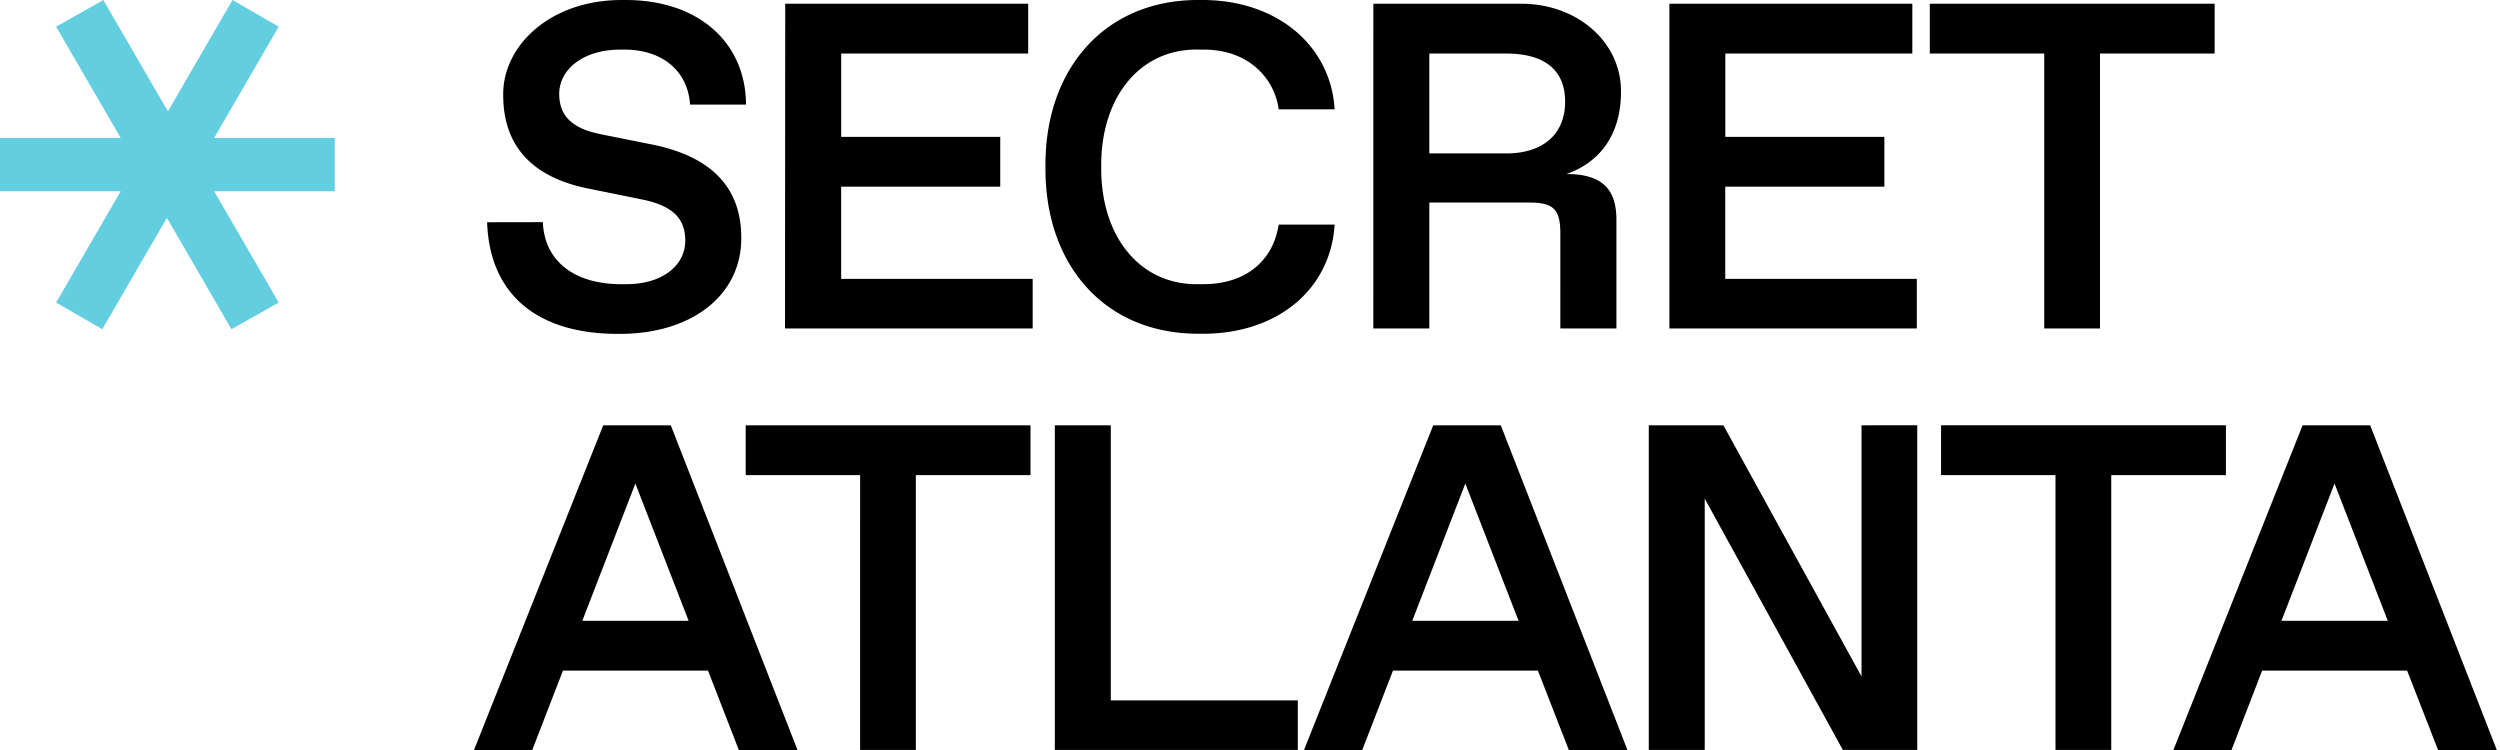
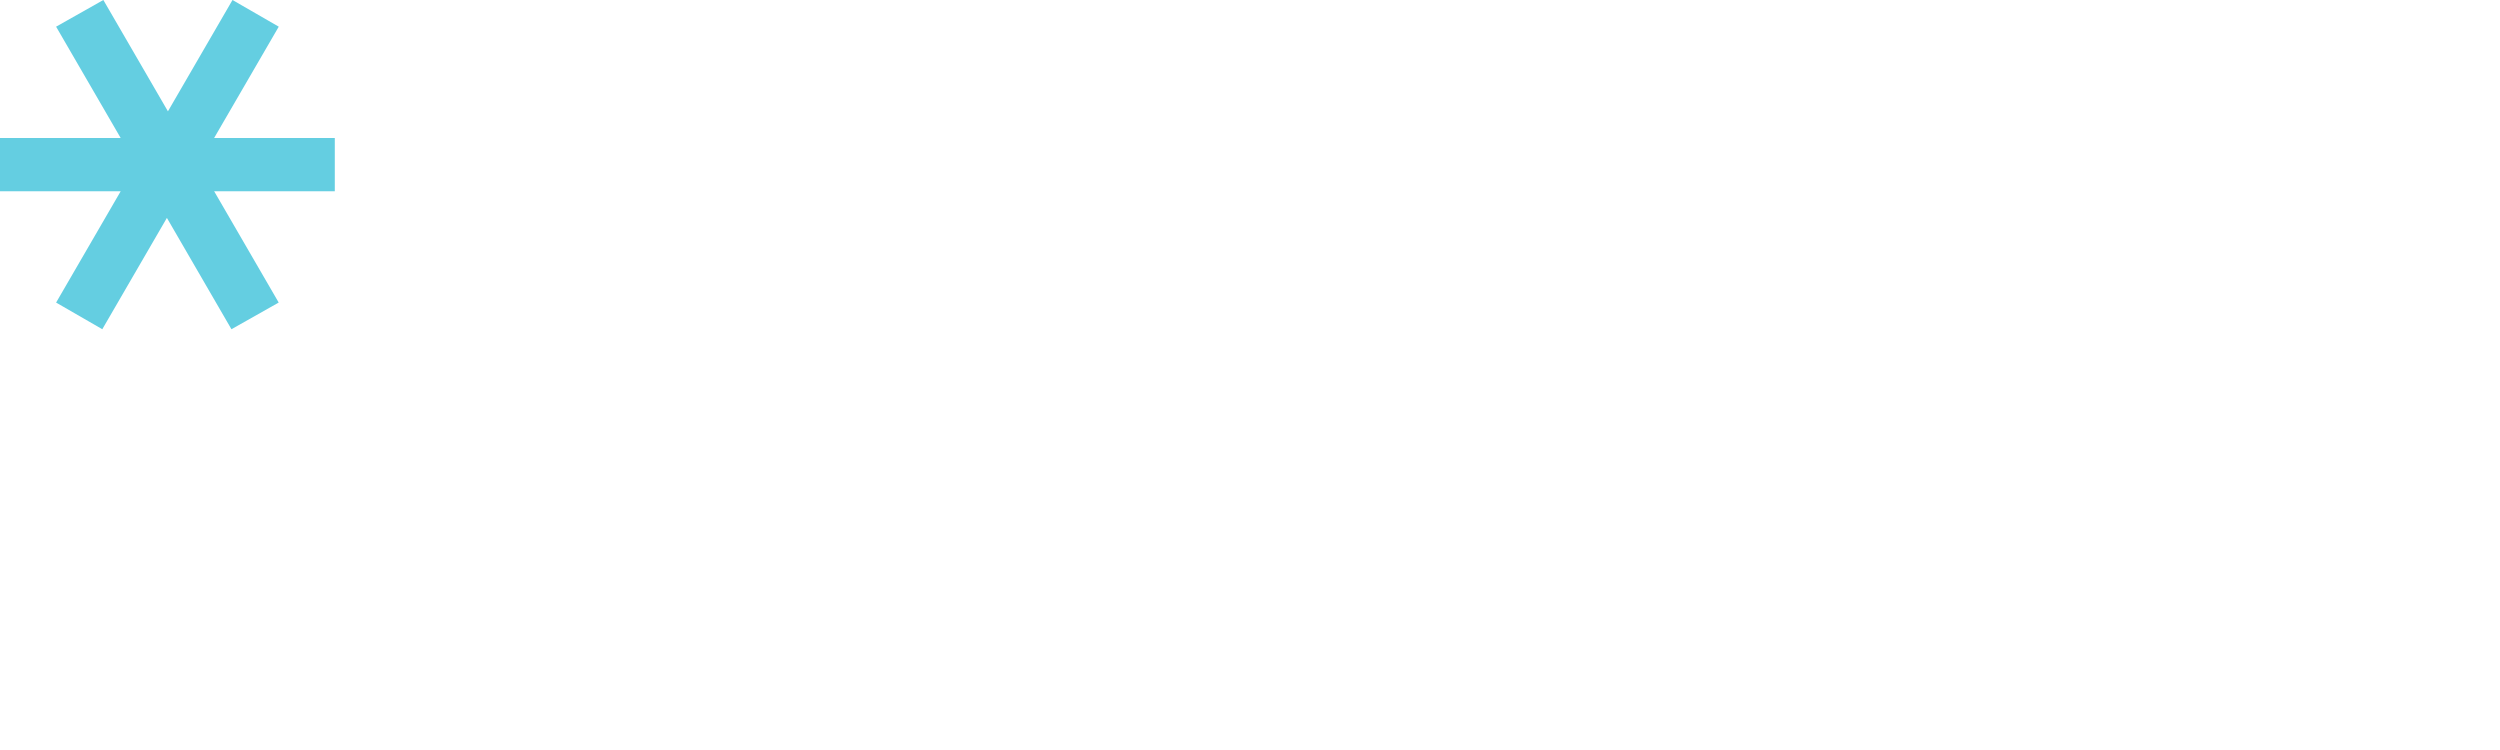
<svg xmlns="http://www.w3.org/2000/svg" width="100" height="30" fill="none">
-   <path fill="#000" d="M21.715 8.886c.055 1.509 1.2 2.482 3.14 2.482h.181c1.502 0 2.375-.779 2.375-1.74 0-.878-.49-1.394-1.718-1.647l-2.229-.453c-2.211-.463-3.335-1.721-3.335-3.714-.034-1.984 1.895-3.85 4.825-3.813 3.003-.028 4.878 1.72 4.887 4.184h-2.239c-.09-1.385-1.155-2.2-2.611-2.2h-.182c-1.475 0-2.44.788-2.44 1.766 0 .905.538 1.395 1.676 1.621l2.01.403c2.325.461 3.595 1.666 3.595 3.722.027 2.255-1.92 3.886-4.941 3.858-3.33 0-5.133-1.676-5.224-4.465zM31.409.15h9.718v1.992h-7.479v3.333h6.362v1.993h-6.363v3.686h7.66v1.984H31.4zM48.016 0c3.095-.028 5.223 1.856 5.369 4.374h-2.238a2.68 2.68 0 0 0-.992-1.747c-.537-.426-1.213-.644-2.039-.644h-.191c-2.348-.036-3.903 1.93-3.876 4.692-.027 2.762 1.528 4.728 3.876 4.692h.191q1.243 0 2.048-.625c.536-.426.865-1.006.983-1.757h2.238c-.155 2.563-2.265 4.402-5.369 4.365-3.84.037-6.233-2.771-6.197-6.675C41.78 2.79 44.176-.045 48.016 0m6.918.15h5.862c2.275-.027 4.068 1.53 4.043 3.532 0 1.64-.792 2.799-2.184 3.279 1.415 0 2.002.588 2.002 1.83v4.347h-2.243V9.352c0-.978-.264-1.25-1.246-1.25h-3.995v5.036h-2.24zm5.314 5.987c1.502 0 2.357-.797 2.357-2.066s-.819-1.929-2.357-1.929h-3.075v3.995zM66.775.15h9.718v1.992h-7.48v3.333h6.362v1.993H69.01v3.686h7.663v1.984h-9.898zM81.77 2.142h-4.578V.15h11.394v1.992H84v10.996h-2.23zM28.32 26.823h-5.801L21.29 30h-2.33l5.169-12.988h2.702L31.901 30h-2.348zm-.775-1.992-2.13-5.489-2.122 5.489zm6.86-5.826h-4.577v-1.993H41.22v1.993h-4.586v10.993h-2.23zm7.788-1.993h2.239v11.005h7.48v1.981h-9.719zm19.323 9.811H55.72L54.49 30h-2.33l5.169-12.988h2.703L65.098 30h-2.345zm-.773-1.992-2.13-5.489-2.122 5.489zm15.947-7.819v12.986h-2.976l-5.525-10.052v10.052h-2.238V17.012h2.985l5.524 10.045V17.012zm5.53 1.993h-4.578v-1.993h11.395v1.993H84.45v10.993h-2.23zm14.064 7.818h-5.797L89.26 30h-2.324l5.168-12.988h2.703L99.872 30h-2.35zm-.773-1.992-2.13-5.489-2.122 5.489z" />
  <path fill="#64CEE1" d="m2.244 12.103 2.583-4.452H0V5.52h4.827L2.244 1.067 4.134 0l2.583 4.453L9.3 0l1.85 1.067L8.565 5.52h4.827v2.13H8.566l2.582 4.452-1.89 1.067-2.582-4.453-2.584 4.453z" />
</svg>